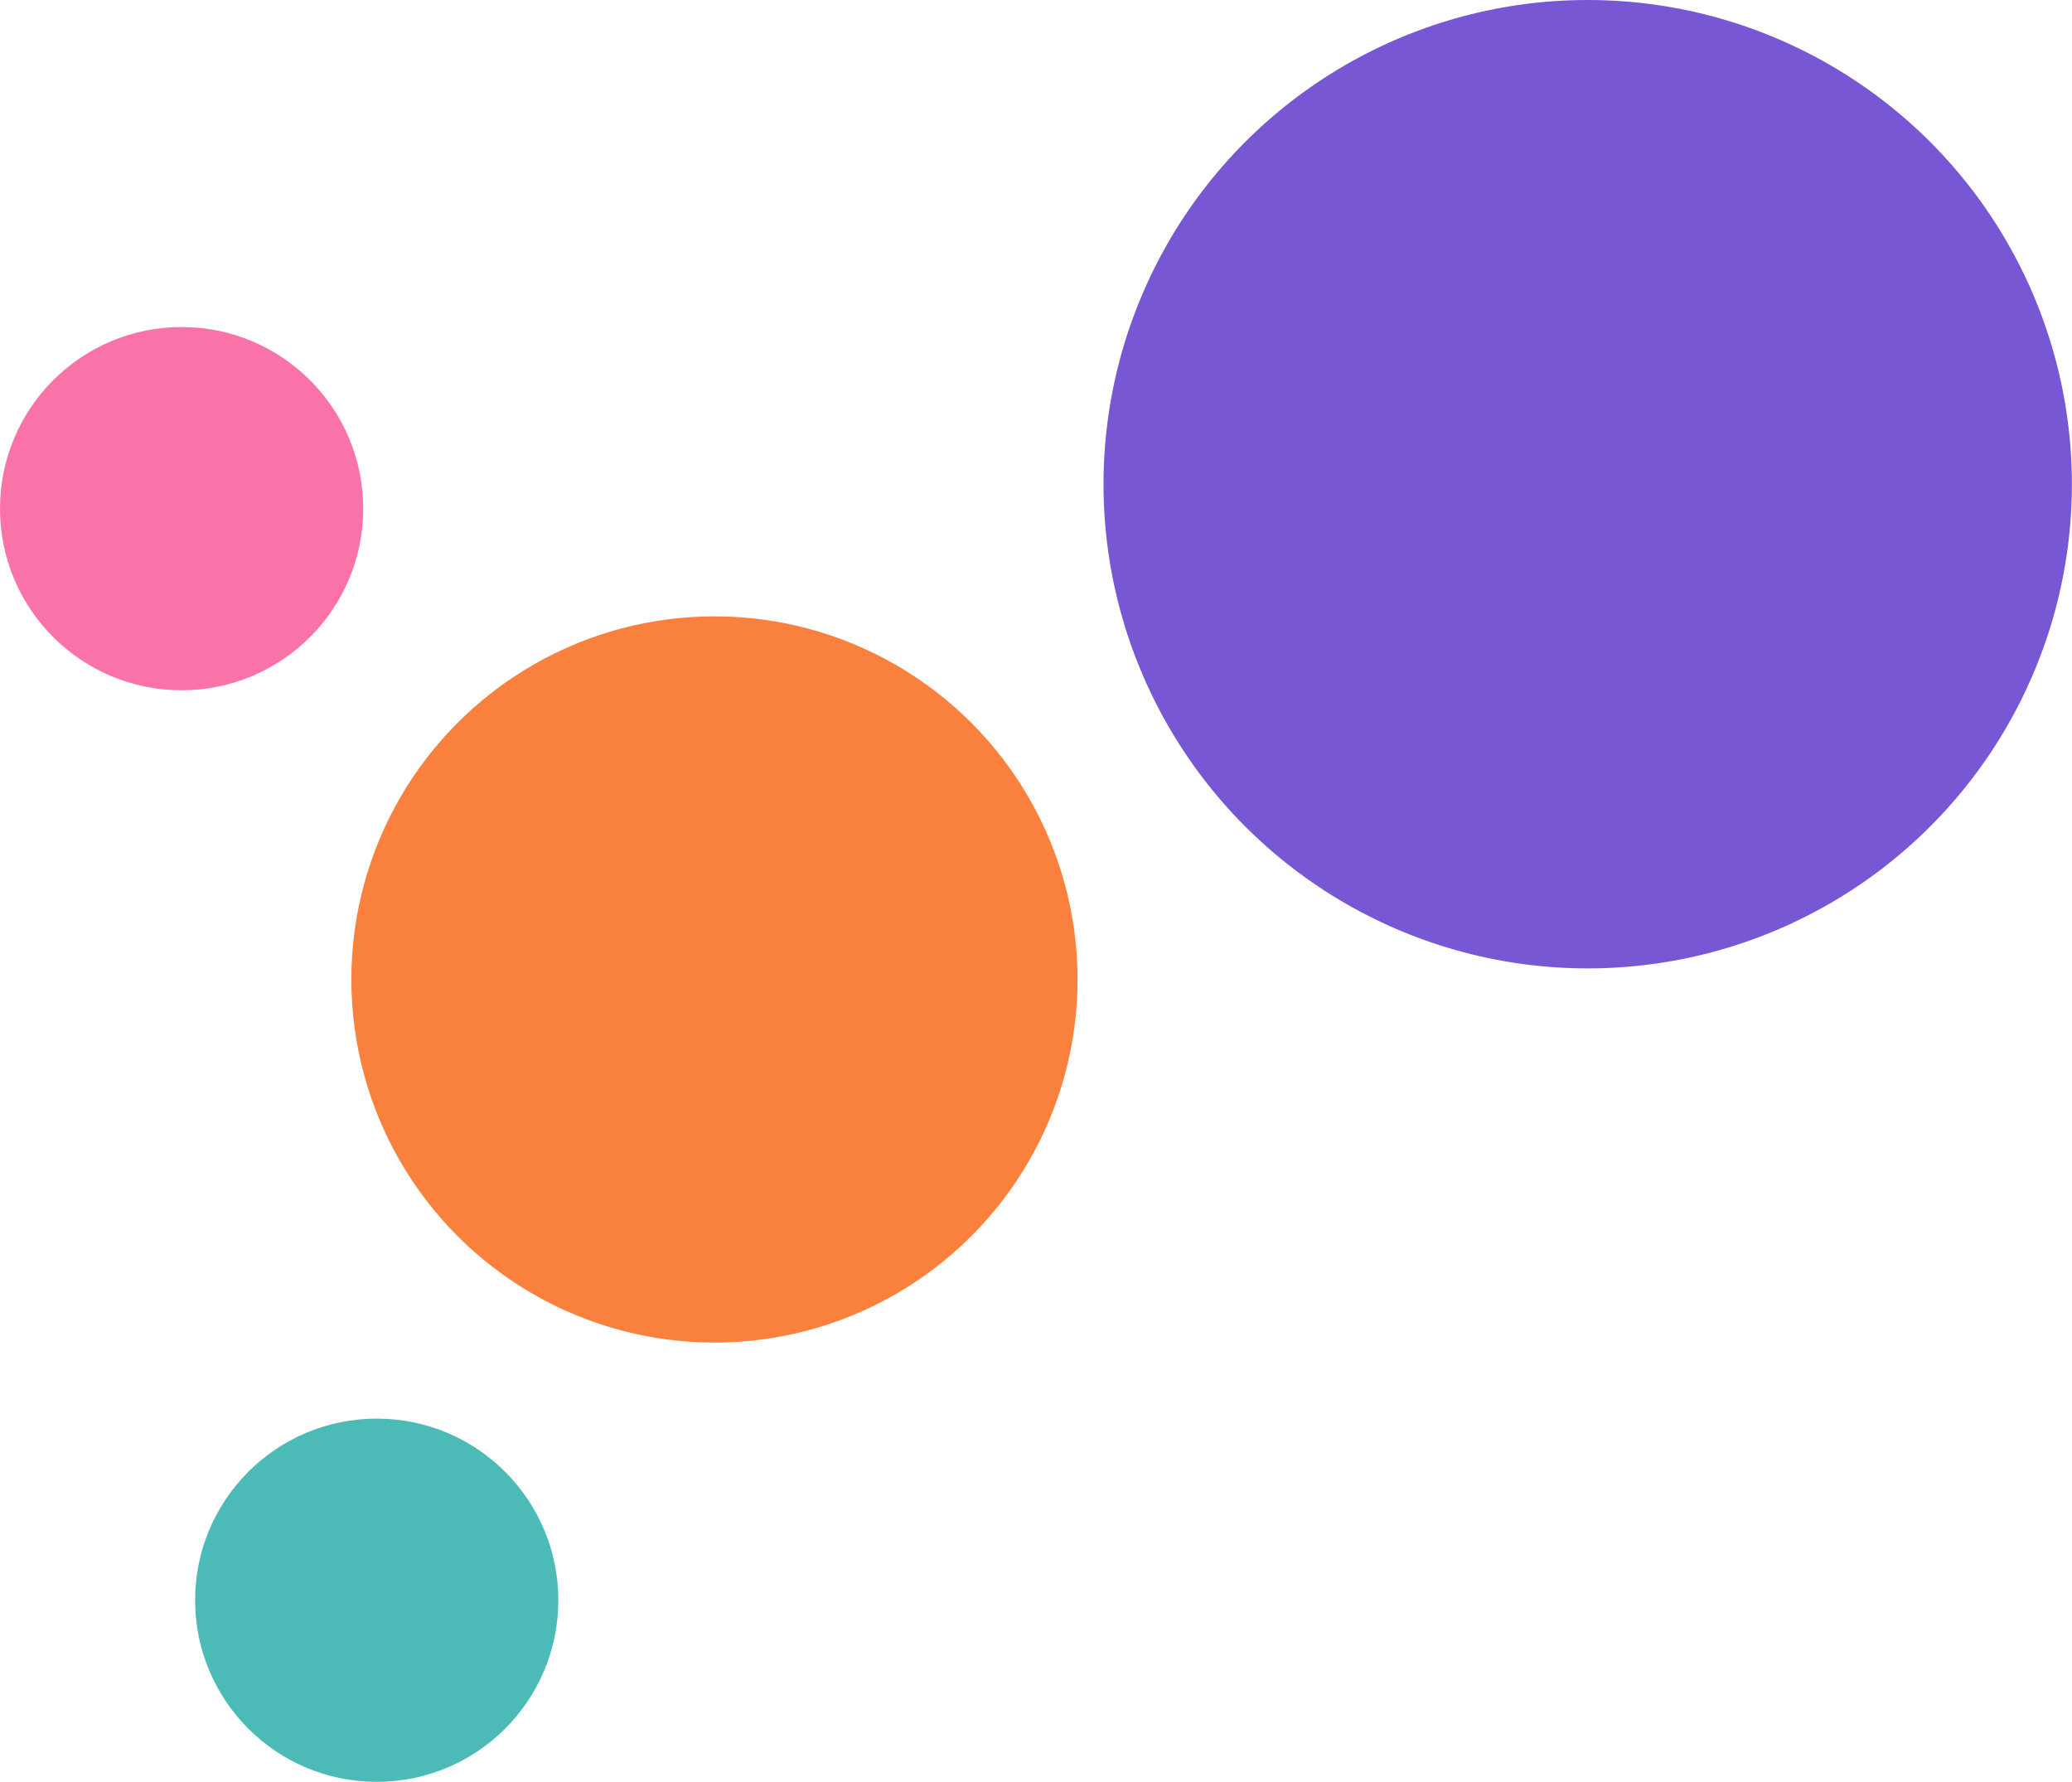
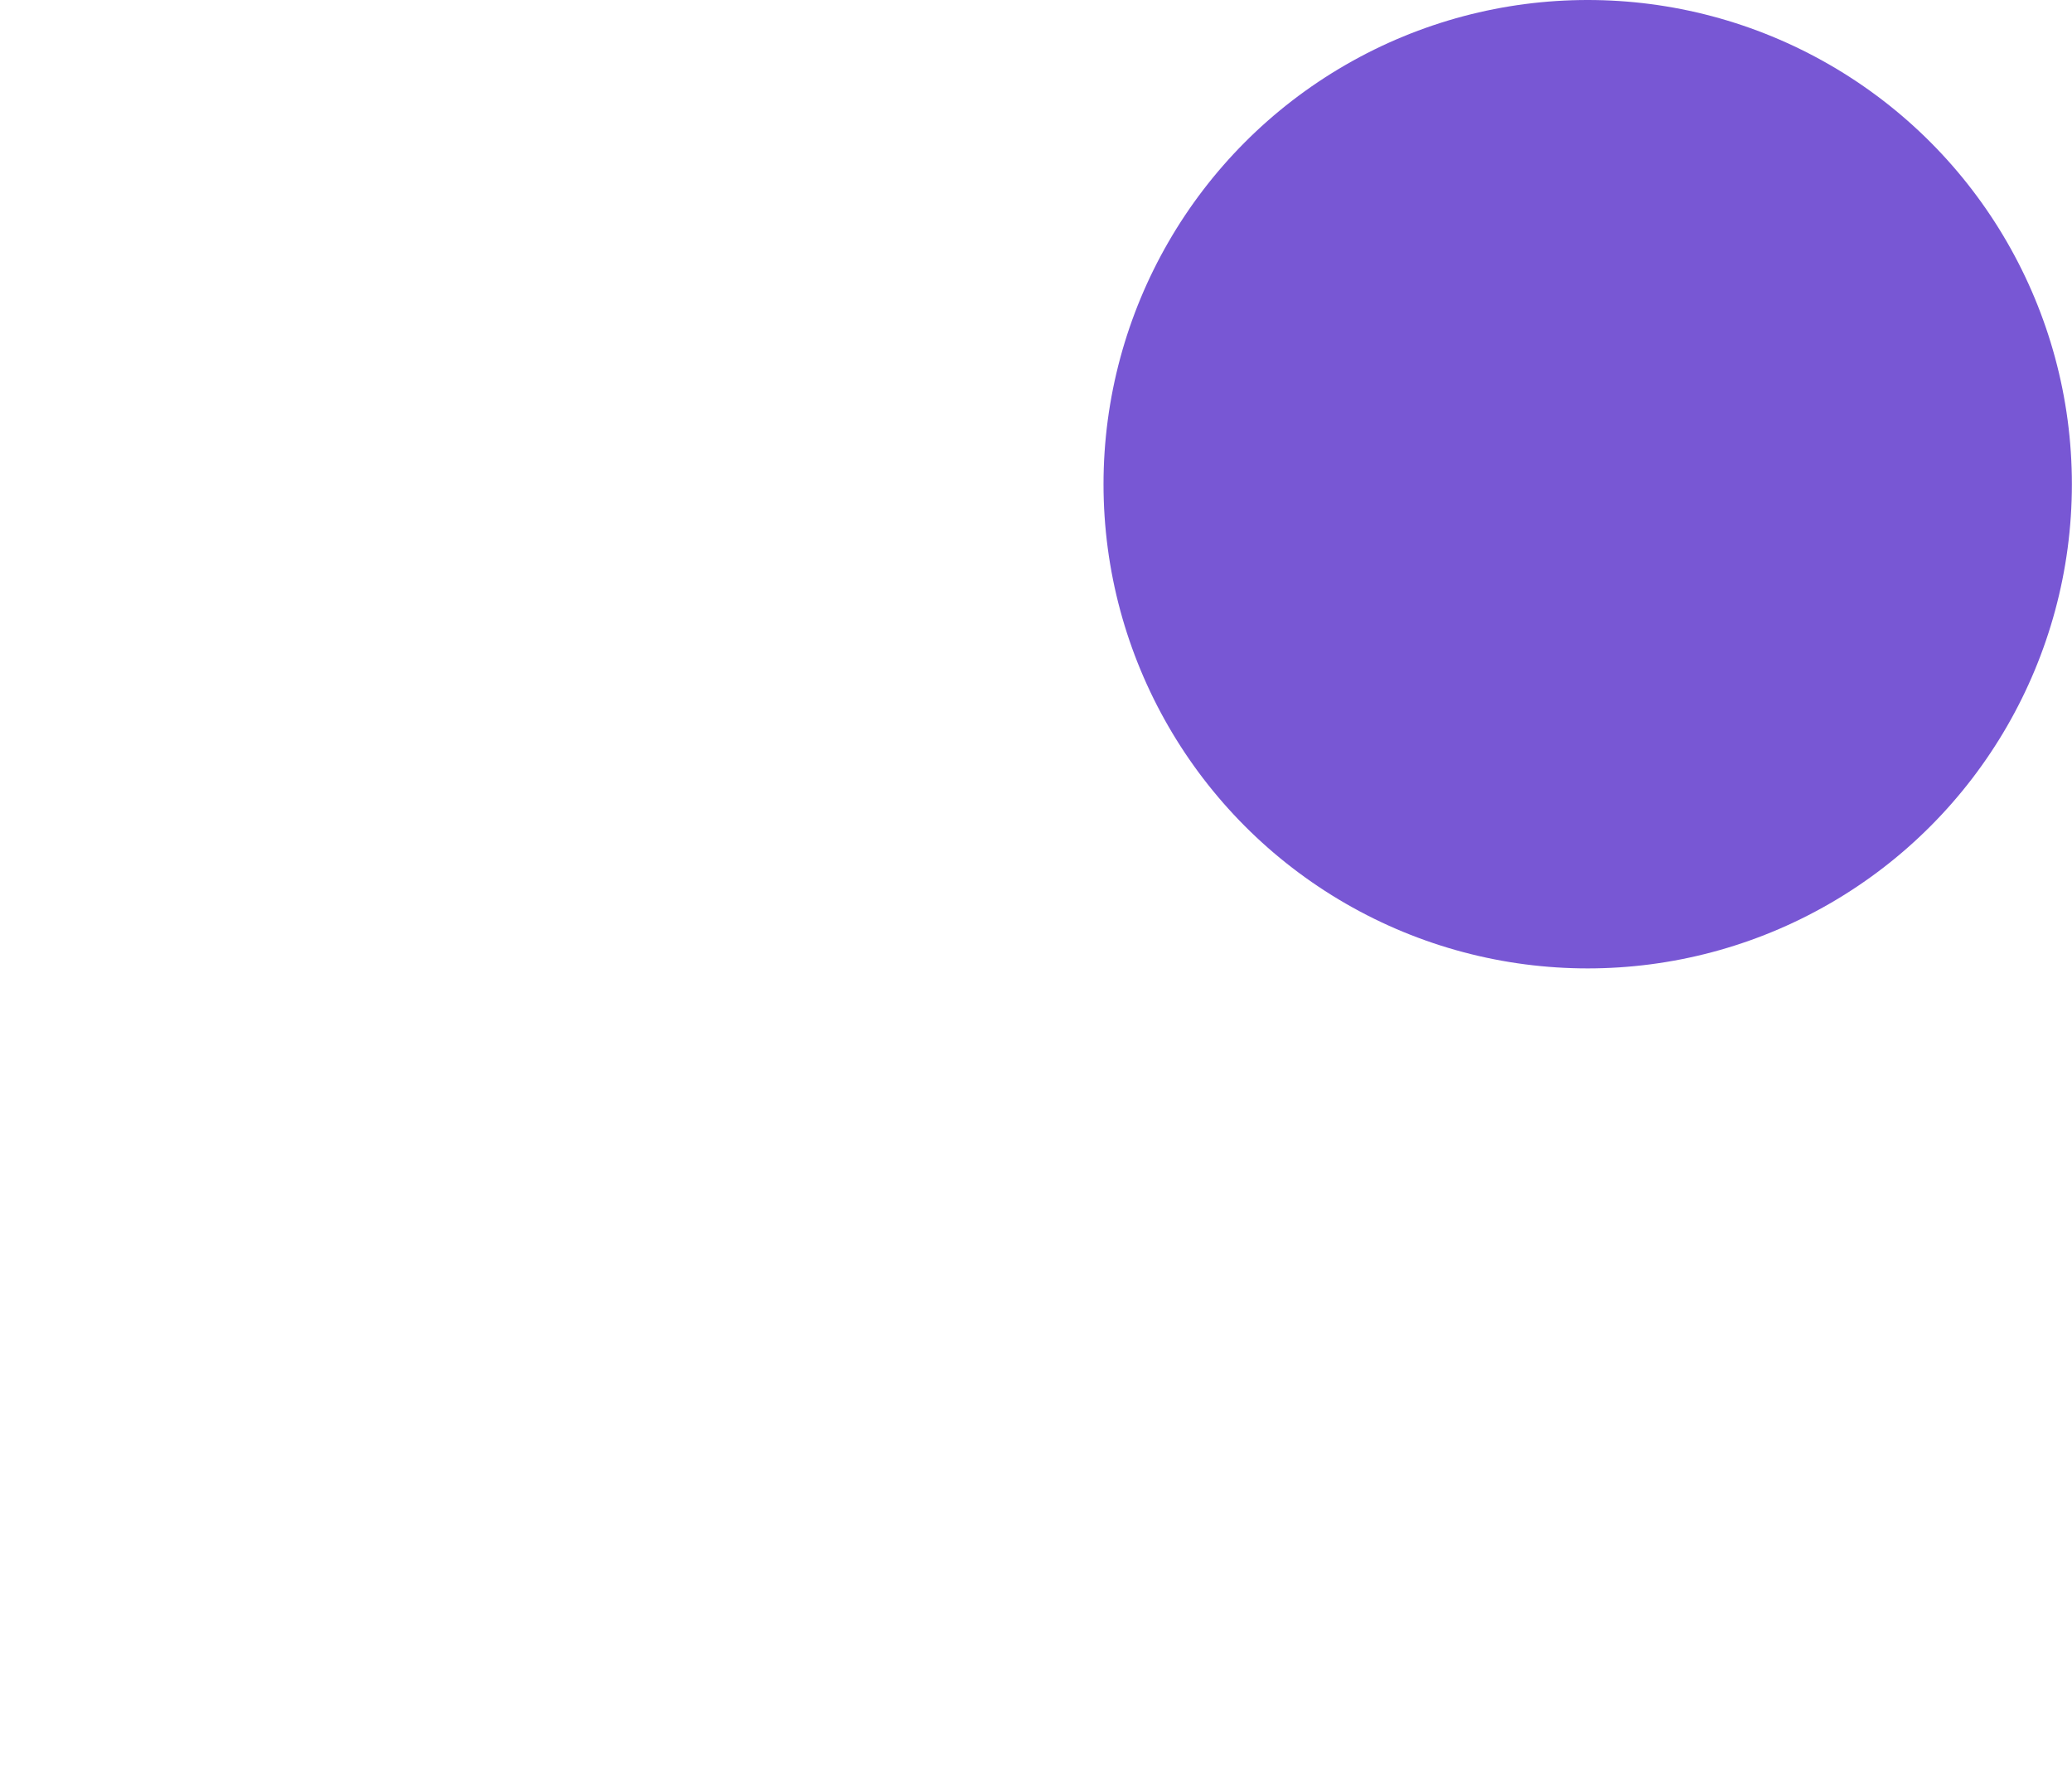
<svg xmlns="http://www.w3.org/2000/svg" id="Layer_1" data-name="Layer 1" viewBox="0 0 177.98 153.04">
  <defs>
    <style>
      .cls-1 {
        fill: #4cbbb7;
      }

      .cls-2 {
        fill: #fa813d;
      }

      .cls-3 {
        fill: #7857d4;
      }

      .cls-4 {
        fill: #f973a9;
      }
    </style>
  </defs>
  <g id="acadego-icon-color">
-     <circle class="cls-2" cx="61.37" cy="84.13" r="31.19" />
-     <circle class="cls-4" cx="15.6" cy="43.69" r="15.6" />
-     <circle class="cls-1" cx="32.36" cy="137.45" r="15.6" />
    <circle class="cls-3" cx="136.38" cy="41.59" r="41.59" />
  </g>
</svg>